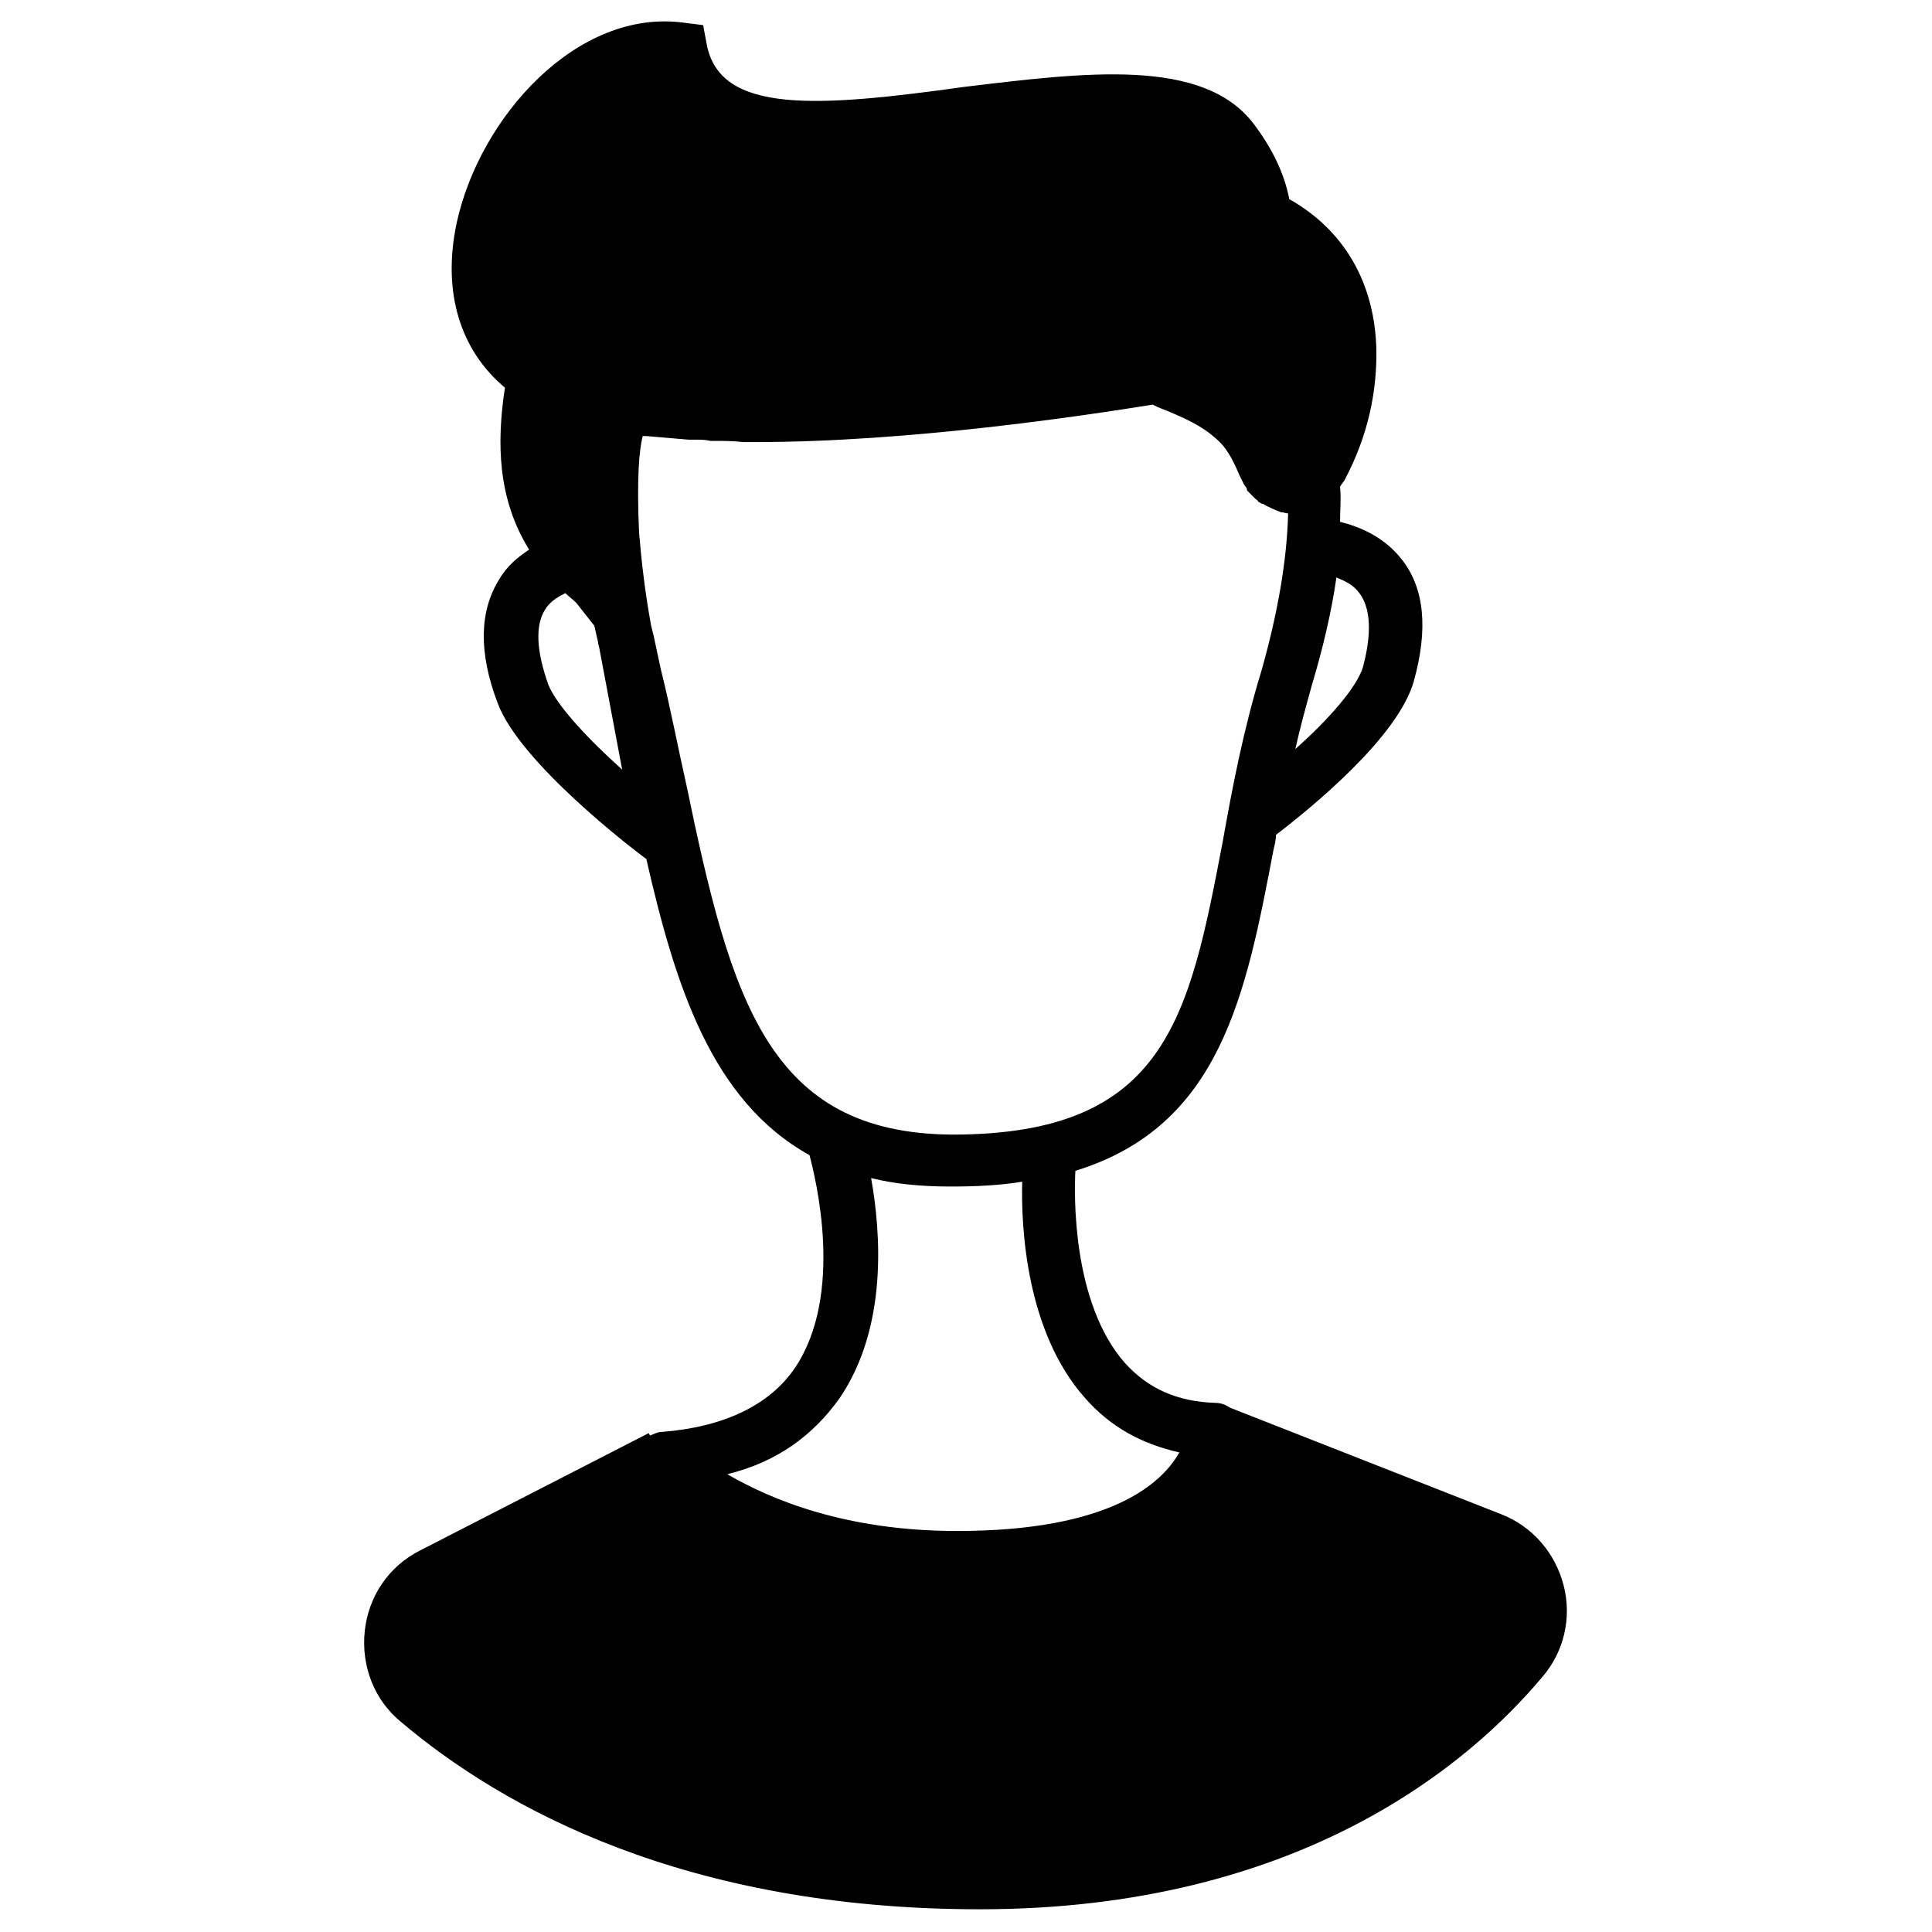
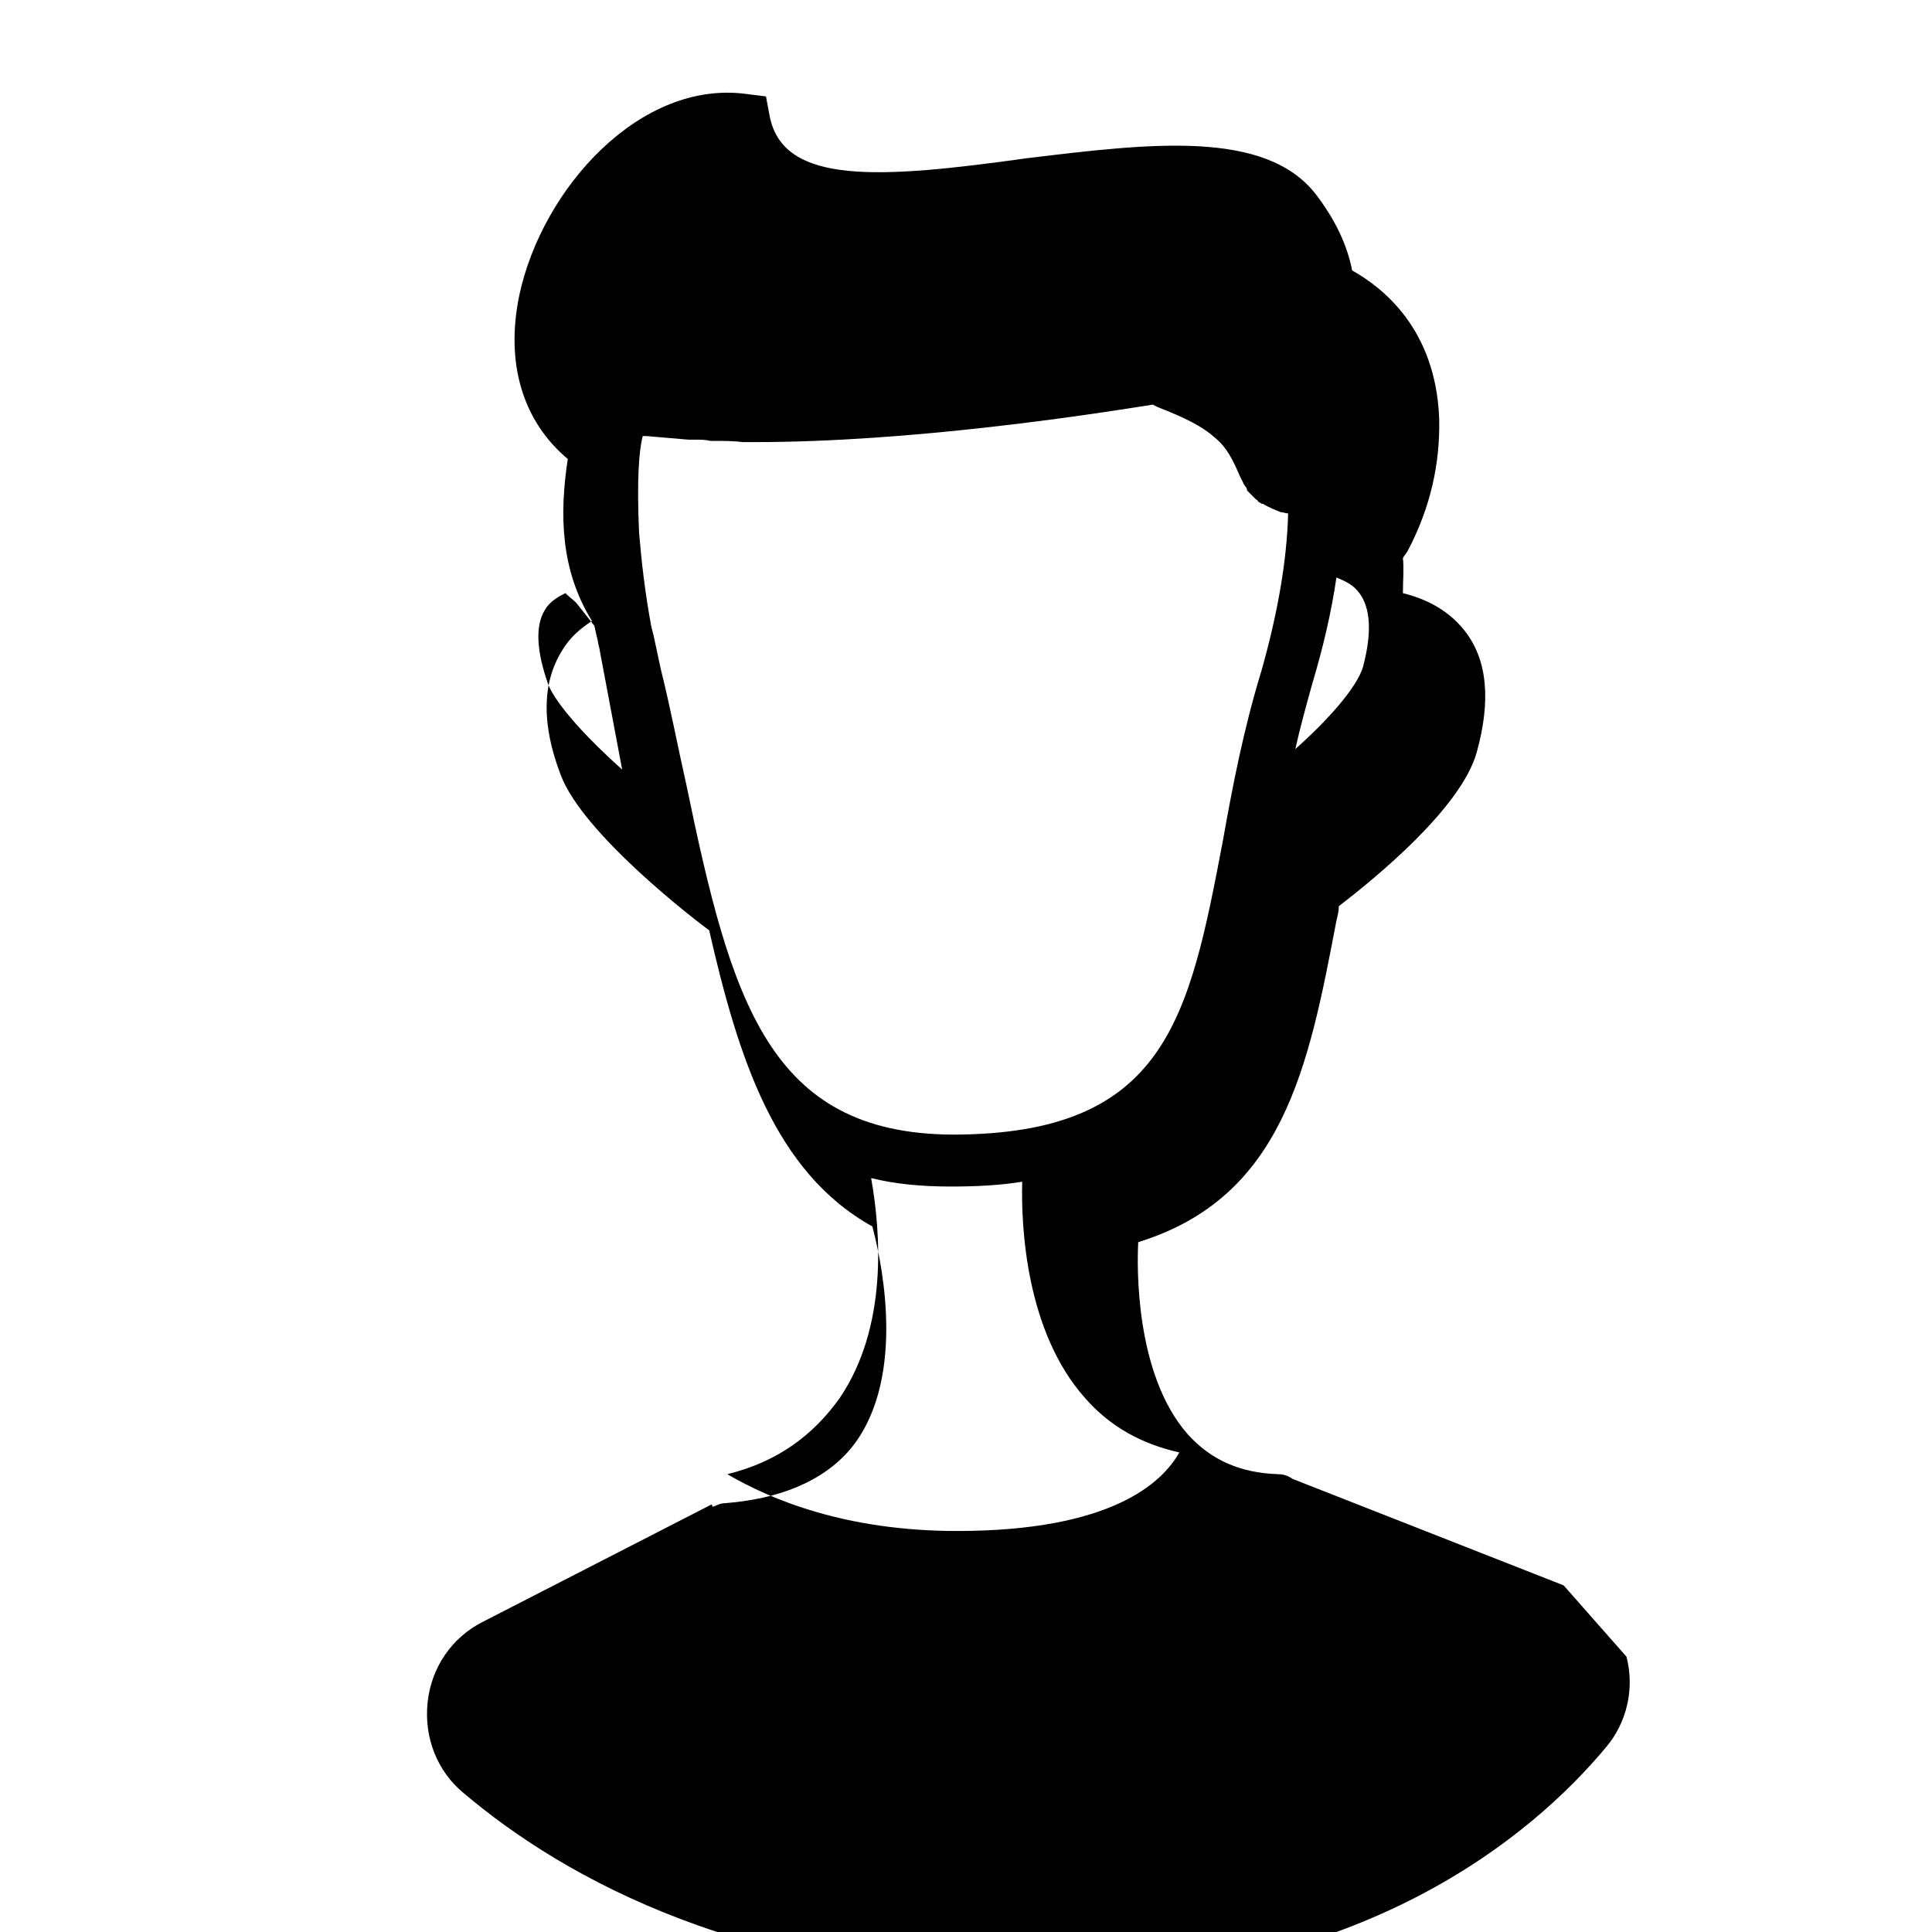
<svg xmlns="http://www.w3.org/2000/svg" fill="#000000" width="800px" height="800px" version="1.1" viewBox="144 144 512 512">
-   <path d="m558.38 564.14c-2.242-8.648-8.328-15.695-16.656-18.898l-71.742-28.184c-0.961-0.641-2.242-1.281-3.844-1.281-10.25-0.32-17.938-3.844-24.02-10.57-14.094-16.016-13.453-44.84-13.133-50.926 38.434-11.852 45.16-46.441 52.527-85.195 0.32-1.281 0.641-2.562 0.641-3.844 9.609-7.367 32.348-25.941 36.512-40.676 3.844-13.773 2.883-24.66-3.203-32.348-4.805-6.086-11.211-8.648-16.336-9.93 0-3.203 0.32-6.406 0-9.289 0.32-0.641 0.961-1.281 1.281-1.922 6.086-11.531 8.648-23.383 8.328-35.23-0.961-23.699-15.055-34.59-23.062-39.074-1.281-6.727-4.484-13.453-9.609-20.18-13.453-17.297-44.199-13.453-76.227-9.609-39.074 5.445-65.016 7.367-68.539-11.207l-0.961-5.125-5.125-0.641c-28.184-3.844-54.129 24.98-60.211 53.168-3.844 18.258 0.961 33.629 12.812 43.559-2.242 14.734-1.922 29.465 6.406 42.918-2.883 1.922-5.766 4.164-8.008 8.008-5.125 8.328-5.445 19.219-0.32 32.668 5.766 15.695 35.871 38.754 39.395 41.316 7.688 33.629 17.297 64.059 43.238 78.469 1.602 6.086 9.289 36.832-3.844 56.371-6.727 9.93-18.898 15.695-35.23 16.977-1.281 0-2.242 0.641-3.203 0.961l-0.32-0.641-60.535 31.066c-8.328 4.164-13.773 12.172-14.734 21.461-0.961 9.289 2.562 18.258 9.609 24.02 26.902 22.742 75.266 49.645 153.42 49.645 84.875 0 130.04-38.754 149.25-61.816 5.441-6.402 7.684-15.371 5.441-24.02zm-54.129-262.95c3.844 5.125 2.562 13.453 0.961 19.539-1.602 5.445-9.289 14.094-17.938 21.781 1.281-5.766 2.883-11.531 4.484-17.297 2.883-9.609 5.125-19.219 6.406-28.184 2.242 0.957 4.484 1.918 6.086 4.16zm-214.91 24.34c-3.203-8.969-3.523-15.695-0.961-19.859 1.281-2.242 3.523-3.523 5.445-4.484 0.961 0.961 1.922 1.602 2.883 2.562l4.805 6.086 0.641 2.883c0.32 0.961 0.32 1.922 0.641 2.883l6.086 32.348c-8.969-8.004-17.297-16.973-19.539-22.418zm36.512 26.266c-2.242-9.93-4.164-20.18-6.727-30.426-0.641-2.883-1.281-6.086-1.922-8.969l-0.641-2.562c-1.602-8.648-2.562-16.977-3.203-24.66-0.641-14.414 0-21.781 0.961-25.621h0.961c3.523 0.32 7.367 0.641 11.211 0.961h1.922c1.281 0 2.562 0 3.844 0.32h0.961c2.562 0 5.125 0 7.688 0.32h1.281 1.922c40.996 0 87.438-7.047 105.38-9.93l1.281 0.641c7.367 2.883 11.852 5.125 15.055 8.008 3.203 2.562 4.805 5.766 6.727 10.25 0.32 0.641 0.641 1.281 0.961 1.922 0 0.32 0.32 0.32 0.32 0.641 0.32 0.32 0.641 0.641 0.641 1.281 0.32 0.32 0.32 0.32 0.641 0.641 0.32 0.32 0.641 0.641 0.961 0.961 0.32 0.32 0.32 0.32 0.641 0.641 0.32 0.32 0.641 0.32 0.641 0.641 0.32 0.32 0.641 0.32 0.961 0.641h0.32c1.602 0.961 3.203 1.602 4.805 2.242 0.641 0 1.281 0.32 1.922 0.32-0.32 12.812-2.883 26.902-7.047 41.637-4.805 15.695-7.688 30.746-10.25 45.16-8.969 47.082-15.055 77.828-71.742 77.828-48.688-0.324-58.617-35.559-70.469-92.887zm40.676 162.7c12.812-18.898 10.891-43.879 8.328-58.293 6.406 1.602 13.453 2.242 21.141 2.242 6.727 0 13.133-0.32 18.898-1.281-0.32 11.852 0.961 39.715 16.656 57.332 6.727 7.688 15.055 12.172 24.98 14.414-4.484 8.008-17.938 20.82-58.934 20.82-29.465 0-49.324-8.328-60.855-15.055 13.133-3.203 22.738-10.25 29.785-20.18z" />
+   <path d="m558.38 564.14l-71.742-28.184c-0.961-0.641-2.242-1.281-3.844-1.281-10.25-0.32-17.938-3.844-24.02-10.57-14.094-16.016-13.453-44.84-13.133-50.926 38.434-11.852 45.16-46.441 52.527-85.195 0.32-1.281 0.641-2.562 0.641-3.844 9.609-7.367 32.348-25.941 36.512-40.676 3.844-13.773 2.883-24.66-3.203-32.348-4.805-6.086-11.211-8.648-16.336-9.93 0-3.203 0.32-6.406 0-9.289 0.32-0.641 0.961-1.281 1.281-1.922 6.086-11.531 8.648-23.383 8.328-35.23-0.961-23.699-15.055-34.59-23.062-39.074-1.281-6.727-4.484-13.453-9.609-20.18-13.453-17.297-44.199-13.453-76.227-9.609-39.074 5.445-65.016 7.367-68.539-11.207l-0.961-5.125-5.125-0.641c-28.184-3.844-54.129 24.98-60.211 53.168-3.844 18.258 0.961 33.629 12.812 43.559-2.242 14.734-1.922 29.465 6.406 42.918-2.883 1.922-5.766 4.164-8.008 8.008-5.125 8.328-5.445 19.219-0.32 32.668 5.766 15.695 35.871 38.754 39.395 41.316 7.688 33.629 17.297 64.059 43.238 78.469 1.602 6.086 9.289 36.832-3.844 56.371-6.727 9.93-18.898 15.695-35.23 16.977-1.281 0-2.242 0.641-3.203 0.961l-0.32-0.641-60.535 31.066c-8.328 4.164-13.773 12.172-14.734 21.461-0.961 9.289 2.562 18.258 9.609 24.02 26.902 22.742 75.266 49.645 153.42 49.645 84.875 0 130.04-38.754 149.25-61.816 5.441-6.402 7.684-15.371 5.441-24.02zm-54.129-262.95c3.844 5.125 2.562 13.453 0.961 19.539-1.602 5.445-9.289 14.094-17.938 21.781 1.281-5.766 2.883-11.531 4.484-17.297 2.883-9.609 5.125-19.219 6.406-28.184 2.242 0.957 4.484 1.918 6.086 4.16zm-214.91 24.34c-3.203-8.969-3.523-15.695-0.961-19.859 1.281-2.242 3.523-3.523 5.445-4.484 0.961 0.961 1.922 1.602 2.883 2.562l4.805 6.086 0.641 2.883c0.32 0.961 0.32 1.922 0.641 2.883l6.086 32.348c-8.969-8.004-17.297-16.973-19.539-22.418zm36.512 26.266c-2.242-9.93-4.164-20.18-6.727-30.426-0.641-2.883-1.281-6.086-1.922-8.969l-0.641-2.562c-1.602-8.648-2.562-16.977-3.203-24.66-0.641-14.414 0-21.781 0.961-25.621h0.961c3.523 0.32 7.367 0.641 11.211 0.961h1.922c1.281 0 2.562 0 3.844 0.32h0.961c2.562 0 5.125 0 7.688 0.32h1.281 1.922c40.996 0 87.438-7.047 105.38-9.93l1.281 0.641c7.367 2.883 11.852 5.125 15.055 8.008 3.203 2.562 4.805 5.766 6.727 10.25 0.32 0.641 0.641 1.281 0.961 1.922 0 0.32 0.32 0.32 0.32 0.641 0.32 0.32 0.641 0.641 0.641 1.281 0.32 0.32 0.32 0.32 0.641 0.641 0.32 0.32 0.641 0.641 0.961 0.961 0.32 0.32 0.32 0.32 0.641 0.641 0.32 0.32 0.641 0.32 0.641 0.641 0.32 0.32 0.641 0.32 0.961 0.641h0.32c1.602 0.961 3.203 1.602 4.805 2.242 0.641 0 1.281 0.32 1.922 0.32-0.32 12.812-2.883 26.902-7.047 41.637-4.805 15.695-7.688 30.746-10.25 45.16-8.969 47.082-15.055 77.828-71.742 77.828-48.688-0.324-58.617-35.559-70.469-92.887zm40.676 162.7c12.812-18.898 10.891-43.879 8.328-58.293 6.406 1.602 13.453 2.242 21.141 2.242 6.727 0 13.133-0.32 18.898-1.281-0.32 11.852 0.961 39.715 16.656 57.332 6.727 7.688 15.055 12.172 24.98 14.414-4.484 8.008-17.938 20.82-58.934 20.82-29.465 0-49.324-8.328-60.855-15.055 13.133-3.203 22.738-10.25 29.785-20.18z" />
</svg>